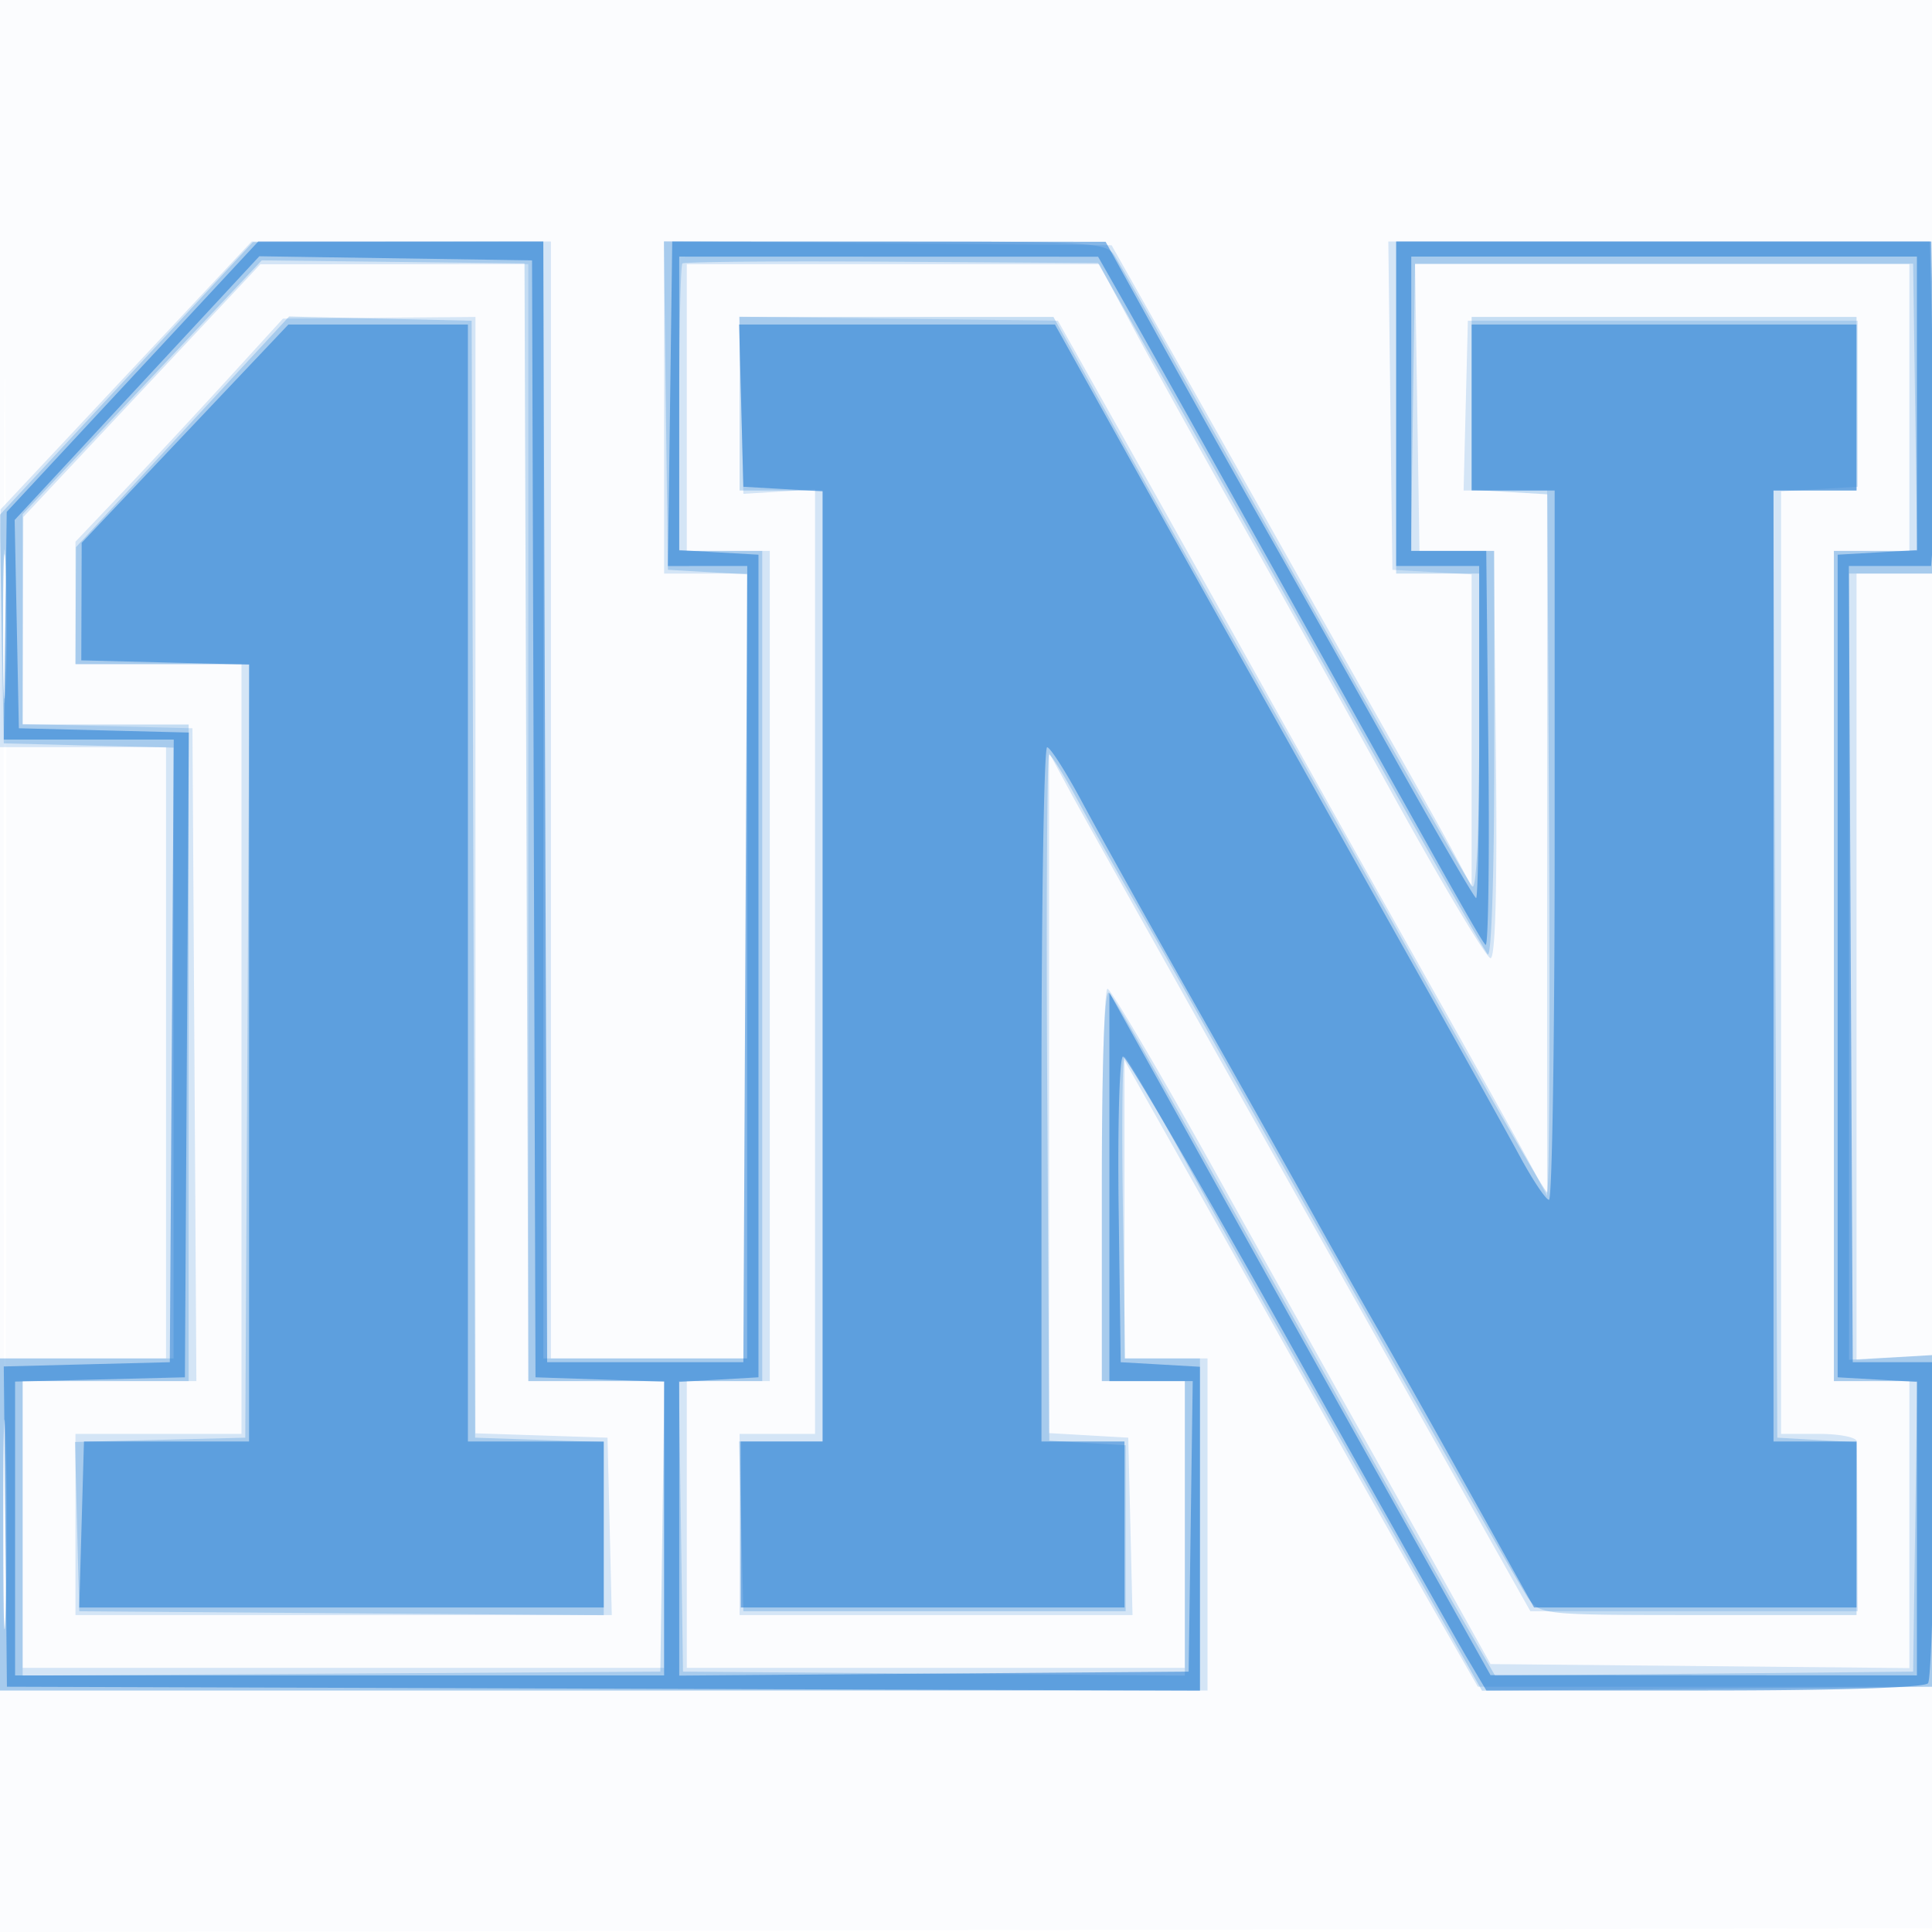
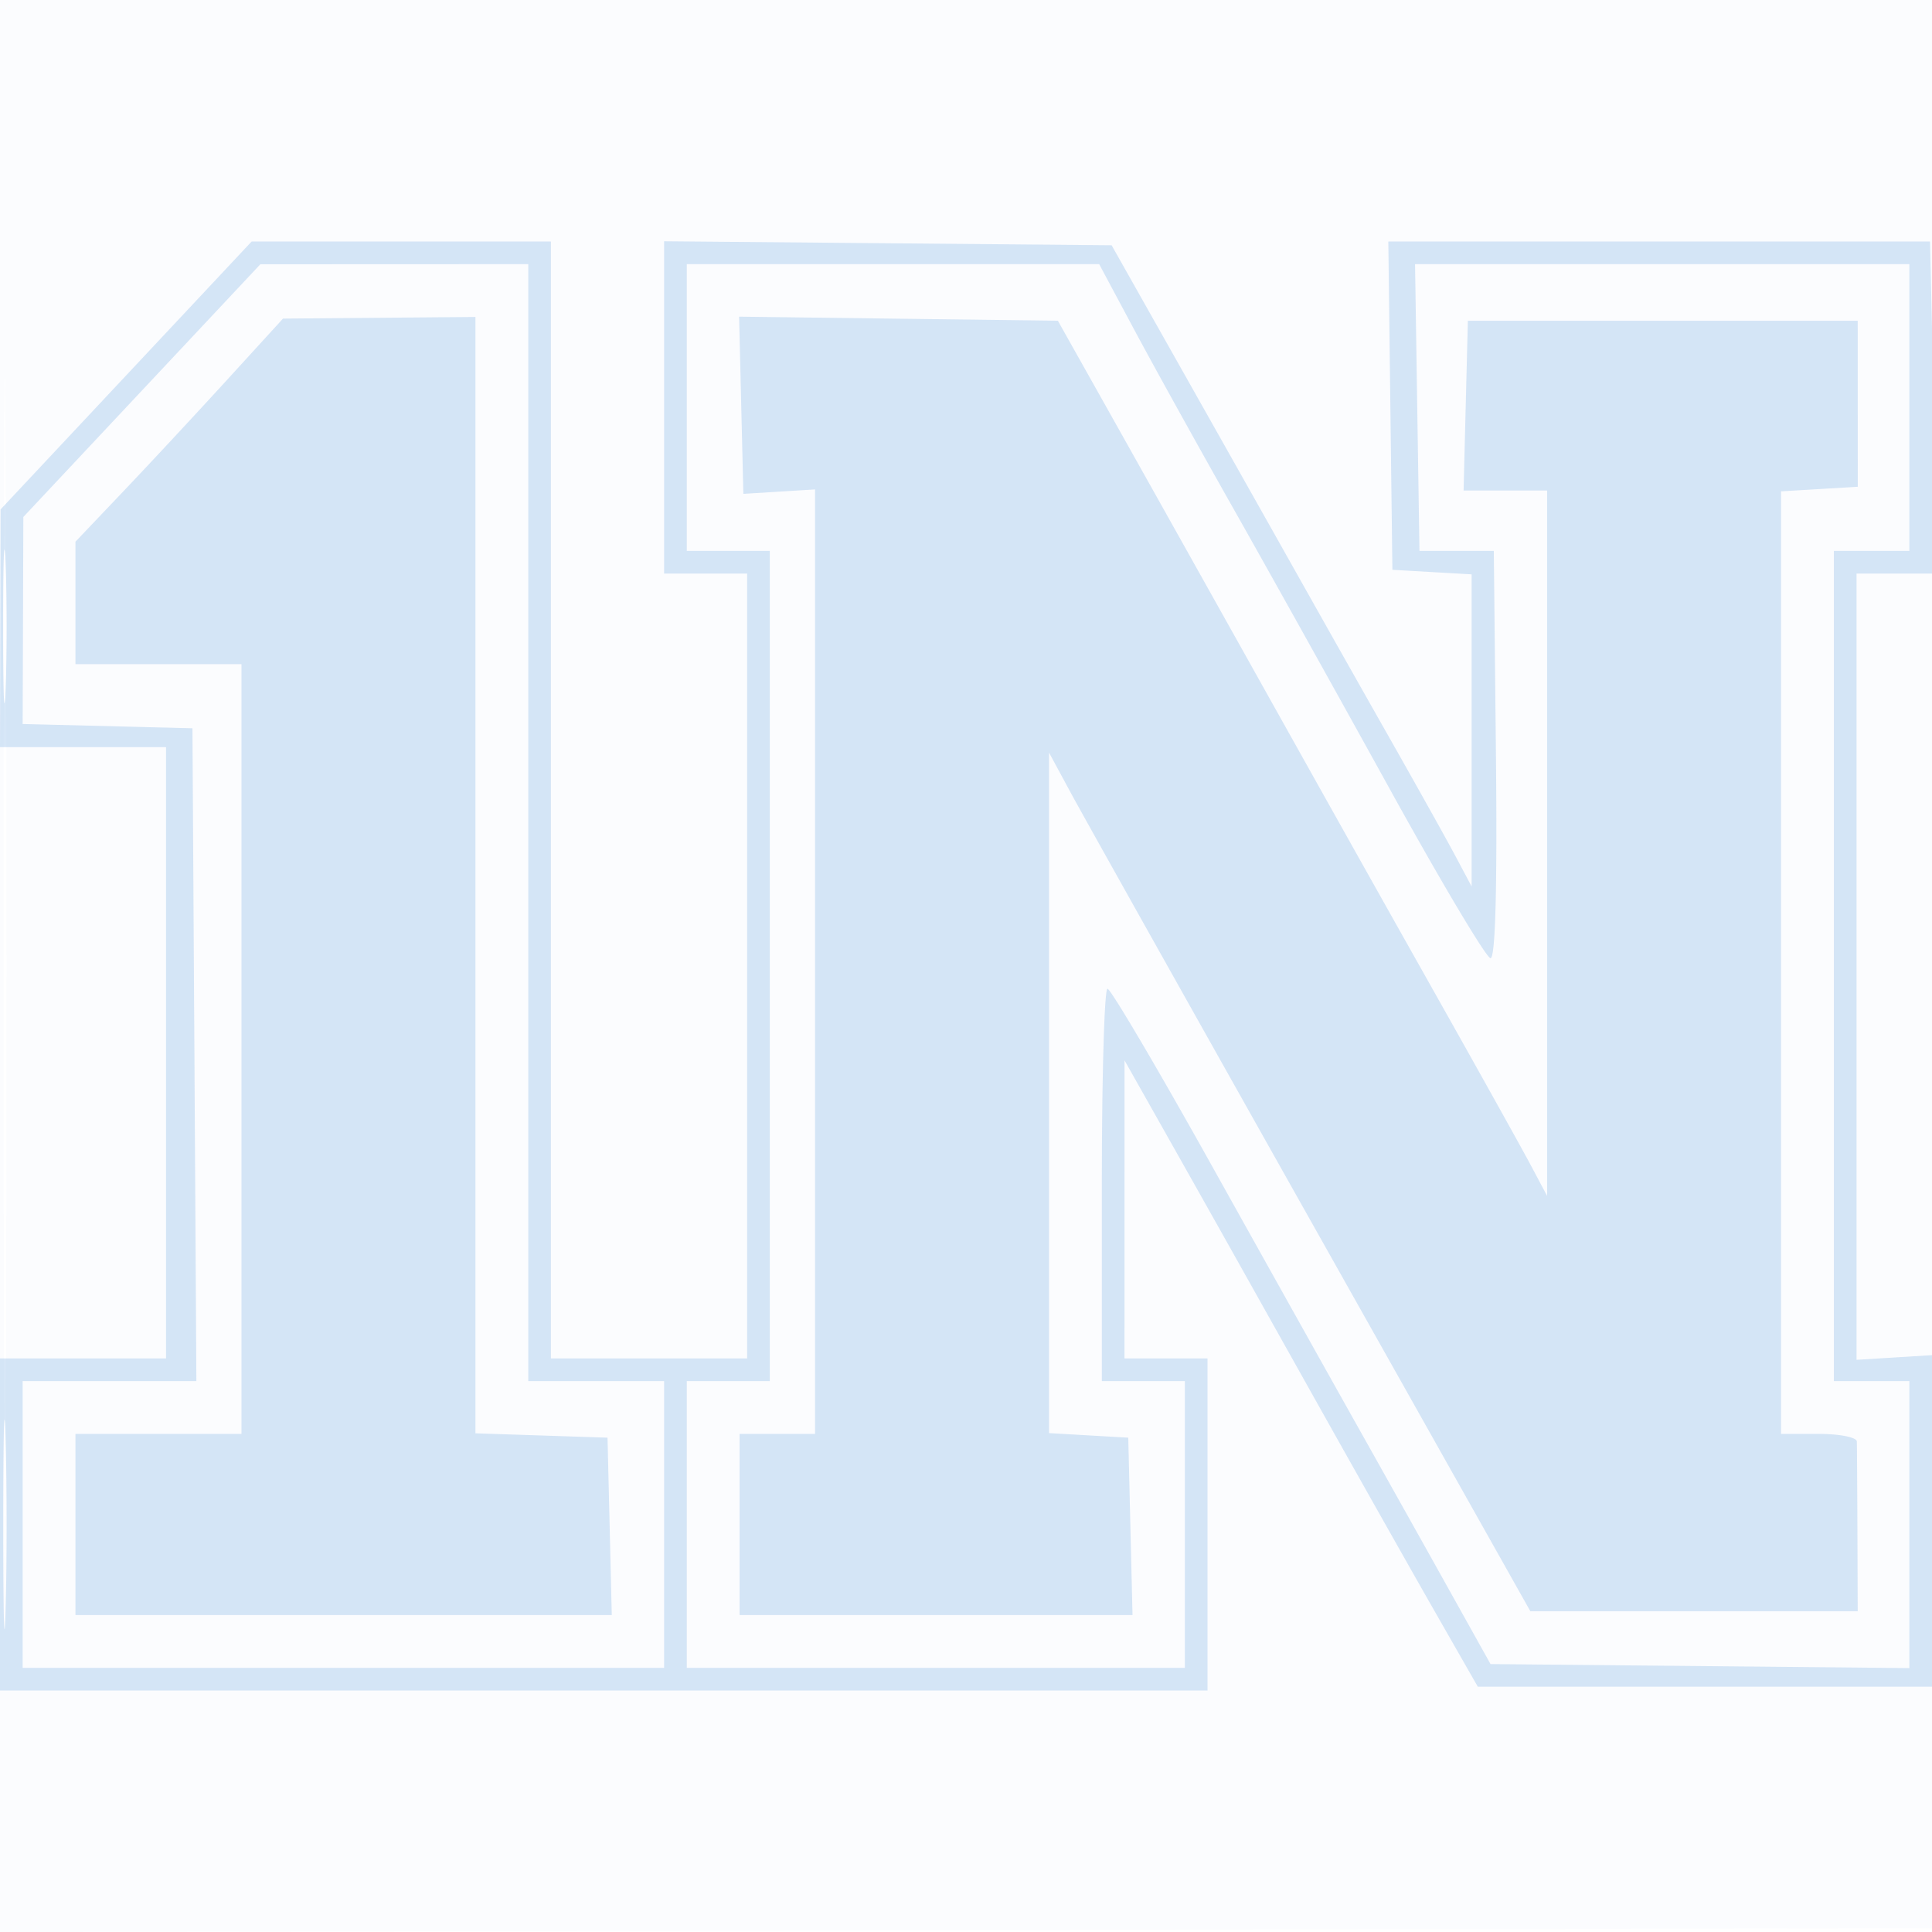
<svg xmlns="http://www.w3.org/2000/svg" width="256" height="256">
  <path fill-opacity=".016" d="M0 128.004v128.004l128.25-.254 128.25-.254.254-127.75L257.008 0H0v128.004m.485.496c0 70.4.119 99.053.265 63.672.146-35.38.146-92.98 0-128C.604 29.153.485 58.1.485 128.5" fill="#1976D2" fill-rule="evenodd" />
  <path fill-opacity=".175" d="M16.712 49.75.078 67.5.039 83.25 0 99h22v81H0v44h160v-44h-11l.002-19.75.003-19.75 5.076 9c6.48 11.487 8.021 14.232 20.218 36 5.547 9.9 12.658 22.5 15.802 28l5.718 10H256.5l.27-22 .27-22-5.52.343-5.52.342V76h10v11.167c0 6.141.274 10.893.608 10.558.335-.335.277-15.26-.13-33.167L255.74 32h-71.779l.269 21.75.27 21.75 5.25.302 5.25.303V117.47l-2.12-3.985c-1.165-2.192-5.053-9.16-8.64-15.485a7143.586 7143.586 0 0 1-11.295-20c-2.626-4.675-9.471-16.825-15.212-27l-10.438-18.5-29.648-.265L88 31.97V76h11v104H73V32H33.346L16.712 49.75m2.085 2.007L3.094 68.5l-.047 13.717L3 95.934l11.25.283 11.25.283.261 43.25.26 43.25H3v38h85v-38H70V35l-17.75.007-17.75.007-15.703 16.743M91 54v19h11v110H91v38h66v-38h-11v-26c0-14.3.338-25.994.75-25.987.412.007 6.583 10.469 13.712 23.25 7.129 12.78 15.869 28.412 19.423 34.737 3.554 6.325 8.971 16 12.039 21.5l5.578 10 27.749.266 27.749.266V183h-10V73h10V35l-32.75-.001-32.75-.001.292 19.001.292 19.001h9.853l.282 27.001c.182 17.54-.069 26.987-.719 26.961-.55-.022-6.516-10.035-13.259-22.251-6.742-12.216-16.077-28.961-20.744-37.211-4.668-8.25-10.593-18.937-13.169-23.75L145.646 35H91v19m-60.934-3.642c-4.089 4.478-10.276 11.129-13.75 14.78L10 71.776V88h22v102H10v24H81.063l-.281-11.75-.282-11.75-8.75-.289-8.75-.289V42l-12.75.108-12.75.108-7.434 8.142m68.152 3.34.282 11.738 4.75-.293 4.75-.294V190H98v24h52.063l-.281-11.75-.282-11.75-5.25-.302-5.25-.303V99.718l2.915 5.391c1.603 2.965 15.954 28.566 31.891 56.891l28.976 51.5h43.372l-.039-10.75c-.021-5.912-.055-11.2-.077-11.75-.021-.55-2.288-1-5.038-1h-5V65.105l5.081-.303 5.082-.302-.005-11-.004-11H194.5l-.283 11.25-.283 11.25H205v93.47l-2.118-3.985c-1.165-2.192-6.423-11.635-11.683-20.985-10.613-18.864-12.447-22.135-26.916-48-5.538-9.9-13.229-23.625-17.089-30.5l-7.02-12.5-21.119-.27-21.119-.27.282 11.738M.407 83c0 9.075.152 12.787.337 8.25.185-4.537.185-11.963 0-16.5C.559 70.213.407 73.925.407 83m.021 119c0 12.375.143 17.438.319 11.25.175-6.187.175-16.312 0-22.5-.176-6.187-.319-1.125-.319 11.25" fill="#1976D2" fill-rule="evenodd" />
-   <path fill-opacity=".237" d="M16.725 50.169-.051 68.25l.276 15.125L.5 98.5l11.25.283 11.25.283V180H0v44h159v-44h-9.92l-.29-20.001c-.159-11.001-.065-19.987.21-19.97.275.017 3.875 6.184 8 13.704 4.125 7.52 9.548 17.294 12.052 21.72 2.504 4.426 9.675 17.166 15.937 28.311l11.384 20.265 30.064-.265 30.063-.264.27-22 .27-22-6.02.339-6.02.339V76h11v10.667c0 5.866.268 10.399.595 10.072.326-.327.264-15.027-.14-32.667L255.721 32H185v44h11v21.2c0 12.798-.361 20.824-.912 20.25-.763-.795-22.052-38.357-41.263-72.803-2.715-4.87-5.47-9.707-6.122-10.75C146.584 32.105 144.904 32 117.24 32H87.961l.269 21.75.27 21.75 5.25.302 5.25.303V180H72V32l-19.25.044-19.25.043-16.775 18.082m2.117 1.152L3 68.142V96h22v87H3v39.022l42.25-.261 42.25-.261.272-19.25.271-19.25h-18.03l-.257-74.049-.256-74.049-17.408-.201-17.407-.201-15.843 16.821m71.575-16.404c-.23.229-.417 8.891-.417 19.25V73h11v110H89.957l.271 19.25.272 19.25 33.25.263 33.25.264V183h-11v-26.2c0-16.37.353-25.844.941-25.25.872.881 5.473 9.022 33.03 58.45 5.673 10.175 12.074 21.545 14.225 25.266l3.911 6.765 27.696-.265 27.697-.266.272-19.25.271-19.25H243V73h11.043l-.271-19.029-.272-19.03h-66l-.272 19.03L186.957 73H198v27.2c0 15.41-.376 26.788-.867 26.25-.477-.523-8.761-15.125-18.411-32.45-9.649-17.325-21.072-37.72-25.383-45.321L145.5 34.857l-27.333-.178c-15.034-.099-27.521.009-27.75.238M24.188 57.22 10.07 72.5l-.035 7.75L10 88h23.049l-.274 51.25-.275 51.25-11.282.283-11.283.283.283 11.217.282 11.217 34.75.263 34.75.263v-22.948l-8.521-.289-8.522-.289-.228-74-.229-74-12.097-.28-12.096-.279L24.188 57.22M98 53.5V65h11v126H97.934l.283 11.25.283 11.25h50.654l.004-11 .005-11-5.062-.302-5.061-.301-.27-45.449c-.149-24.997-.036-45.448.249-45.448.286 0 2.038 2.813 3.894 6.25a537 537 0 0 0 6.565 11.75c1.755 3.025 5.707 10 8.781 15.5 25.438 45.505 42.88 76.364 44.227 78.25 1.579 2.211 1.974 2.25 22.561 2.25H246v-22.895l-5.25-.303-5.25-.302-.258-62.75-.257-62.75H246V42h-51v22.895l5.016.303 5.016.302.234 46.25c.129 25.438.009 46.246-.266 46.241-.275-.005-7.216-12.043-15.424-26.75-8.209-14.708-19.265-34.391-24.571-43.741-5.305-9.35-13.194-23.412-17.53-31.25L139.59 42H98v11.5M.402 83c0 8.525.154 12.013.341 7.75.188-4.263.188-11.237 0-15.5C.556 70.987.402 74.475.402 83m.026 119c0 12.375.143 17.438.319 11.25.175-6.187.175-16.312 0-22.5-.176-6.187-.319-1.125-.319 11.25" fill="#1976D2" fill-rule="evenodd" />
-   <path fill-opacity=".512" d="M17.554 49.912.891 67.824.695 82.912.5 98h22.522l-.261 41.25-.261 41.25-11 .28-11 .281.209 21.219.209 21.22 79.041.256 79.041.256v-42.907l-5.25-.303-5.25-.302-.271-20.25c-.149-11.137.11-20.25.575-20.25.465 0 10.354 16.988 21.975 37.75 11.621 20.762 22.263 39.662 23.65 42l2.522 4.25h28.965c17.655 0 29.2-.379 29.566-.971.33-.534.694-10.322.809-21.75l.209-20.779h-11l-.259-52.75-.259-52.75h10.897l.311-3.75c.17-2.062.178-11.737.016-21.5L255.913 32H185v43h11v22c0 12.1-.183 22-.406 22-.223 0-5.256-8.662-11.184-19.25a6984.164 6984.164 0 0 0-17.344-30.801A2724.604 2724.604 0 0 1 153.5 44.717l-7-12.68-28.712-.018L89.076 32l-.288 21.501-.288 21.501 5.259-.001L99.018 75l-.259 52.75-.259 52.75h-26l-.256-74.25L71.987 32h-37.77L17.554 49.912m.597 1.516L1.943 68.901 2.221 82.7 2.5 96.5l11.261.283 11.26.283-.26 42.717L24.5 182.5l-11.25.283-11.25.283V222h86v-38.922l-8.521-.289-8.522-.289-.228-74-.229-74-18.07-.272-18.07-.272-16.209 17.472M90 53.448v19.447l5.25.303 5.25.302v109l-5.25.302-5.25.303v38.922l33.75-.264 33.75-.263.272-19.25.271-19.25H147v-51.478l13.065 23.489a18112.44 18112.44 0 0 0 25.25 45.219l12.185 21.731 28.25.019L254 222V183.105l-5.25-.303-5.25-.302v-109l5.25-.302 5.25-.303V34h-67v39h9.936l.282 26.451c.155 14.549-.015 26.136-.377 25.75-.641-.682-3.506-5.754-23.841-42.201-10.95-19.626-22.153-39.607-25.366-45.242l-2.134-3.743-27.75-.007L90 34v19.448m-65.481 4.014L10.824 71.924l-.026 7.788-.026 7.788 11.114.283L33 88.066V191H11.125l-.313 11.002-.312 11.002 34.75-.002L80 213v-22H62V43H38.214L24.519 57.462m73.697-3.712L98.5 64.5l5.25.302 5.25.303V191H98.134l.014 11 .014 11H149v-22h-11v-46c0-25.3.338-45.992.75-45.983.412.009 2.496 3.272 4.63 7.25s8.593 15.558 14.352 25.733c5.76 10.175 12.976 23 16.036 28.5 3.059 5.5 6.994 12.475 8.742 15.5 1.749 3.025 7.135 12.587 11.97 21.25l8.79 15.75H246v-22h-11V65h11V43h-51v22h11v47c0 25.85-.338 46.993-.75 46.983-.412-.009-2.147-2.596-3.854-5.75-1.708-3.153-7.274-13.158-12.369-22.233a20551.912 20551.912 0 0 1-14.017-25c-2.614-4.675-7.789-13.9-11.501-20.5a8496.755 8496.755 0 0 1-15.236-27.25L139.786 43H97.932l.284 10.75" fill="#1976D2" fill-rule="evenodd" />
</svg>